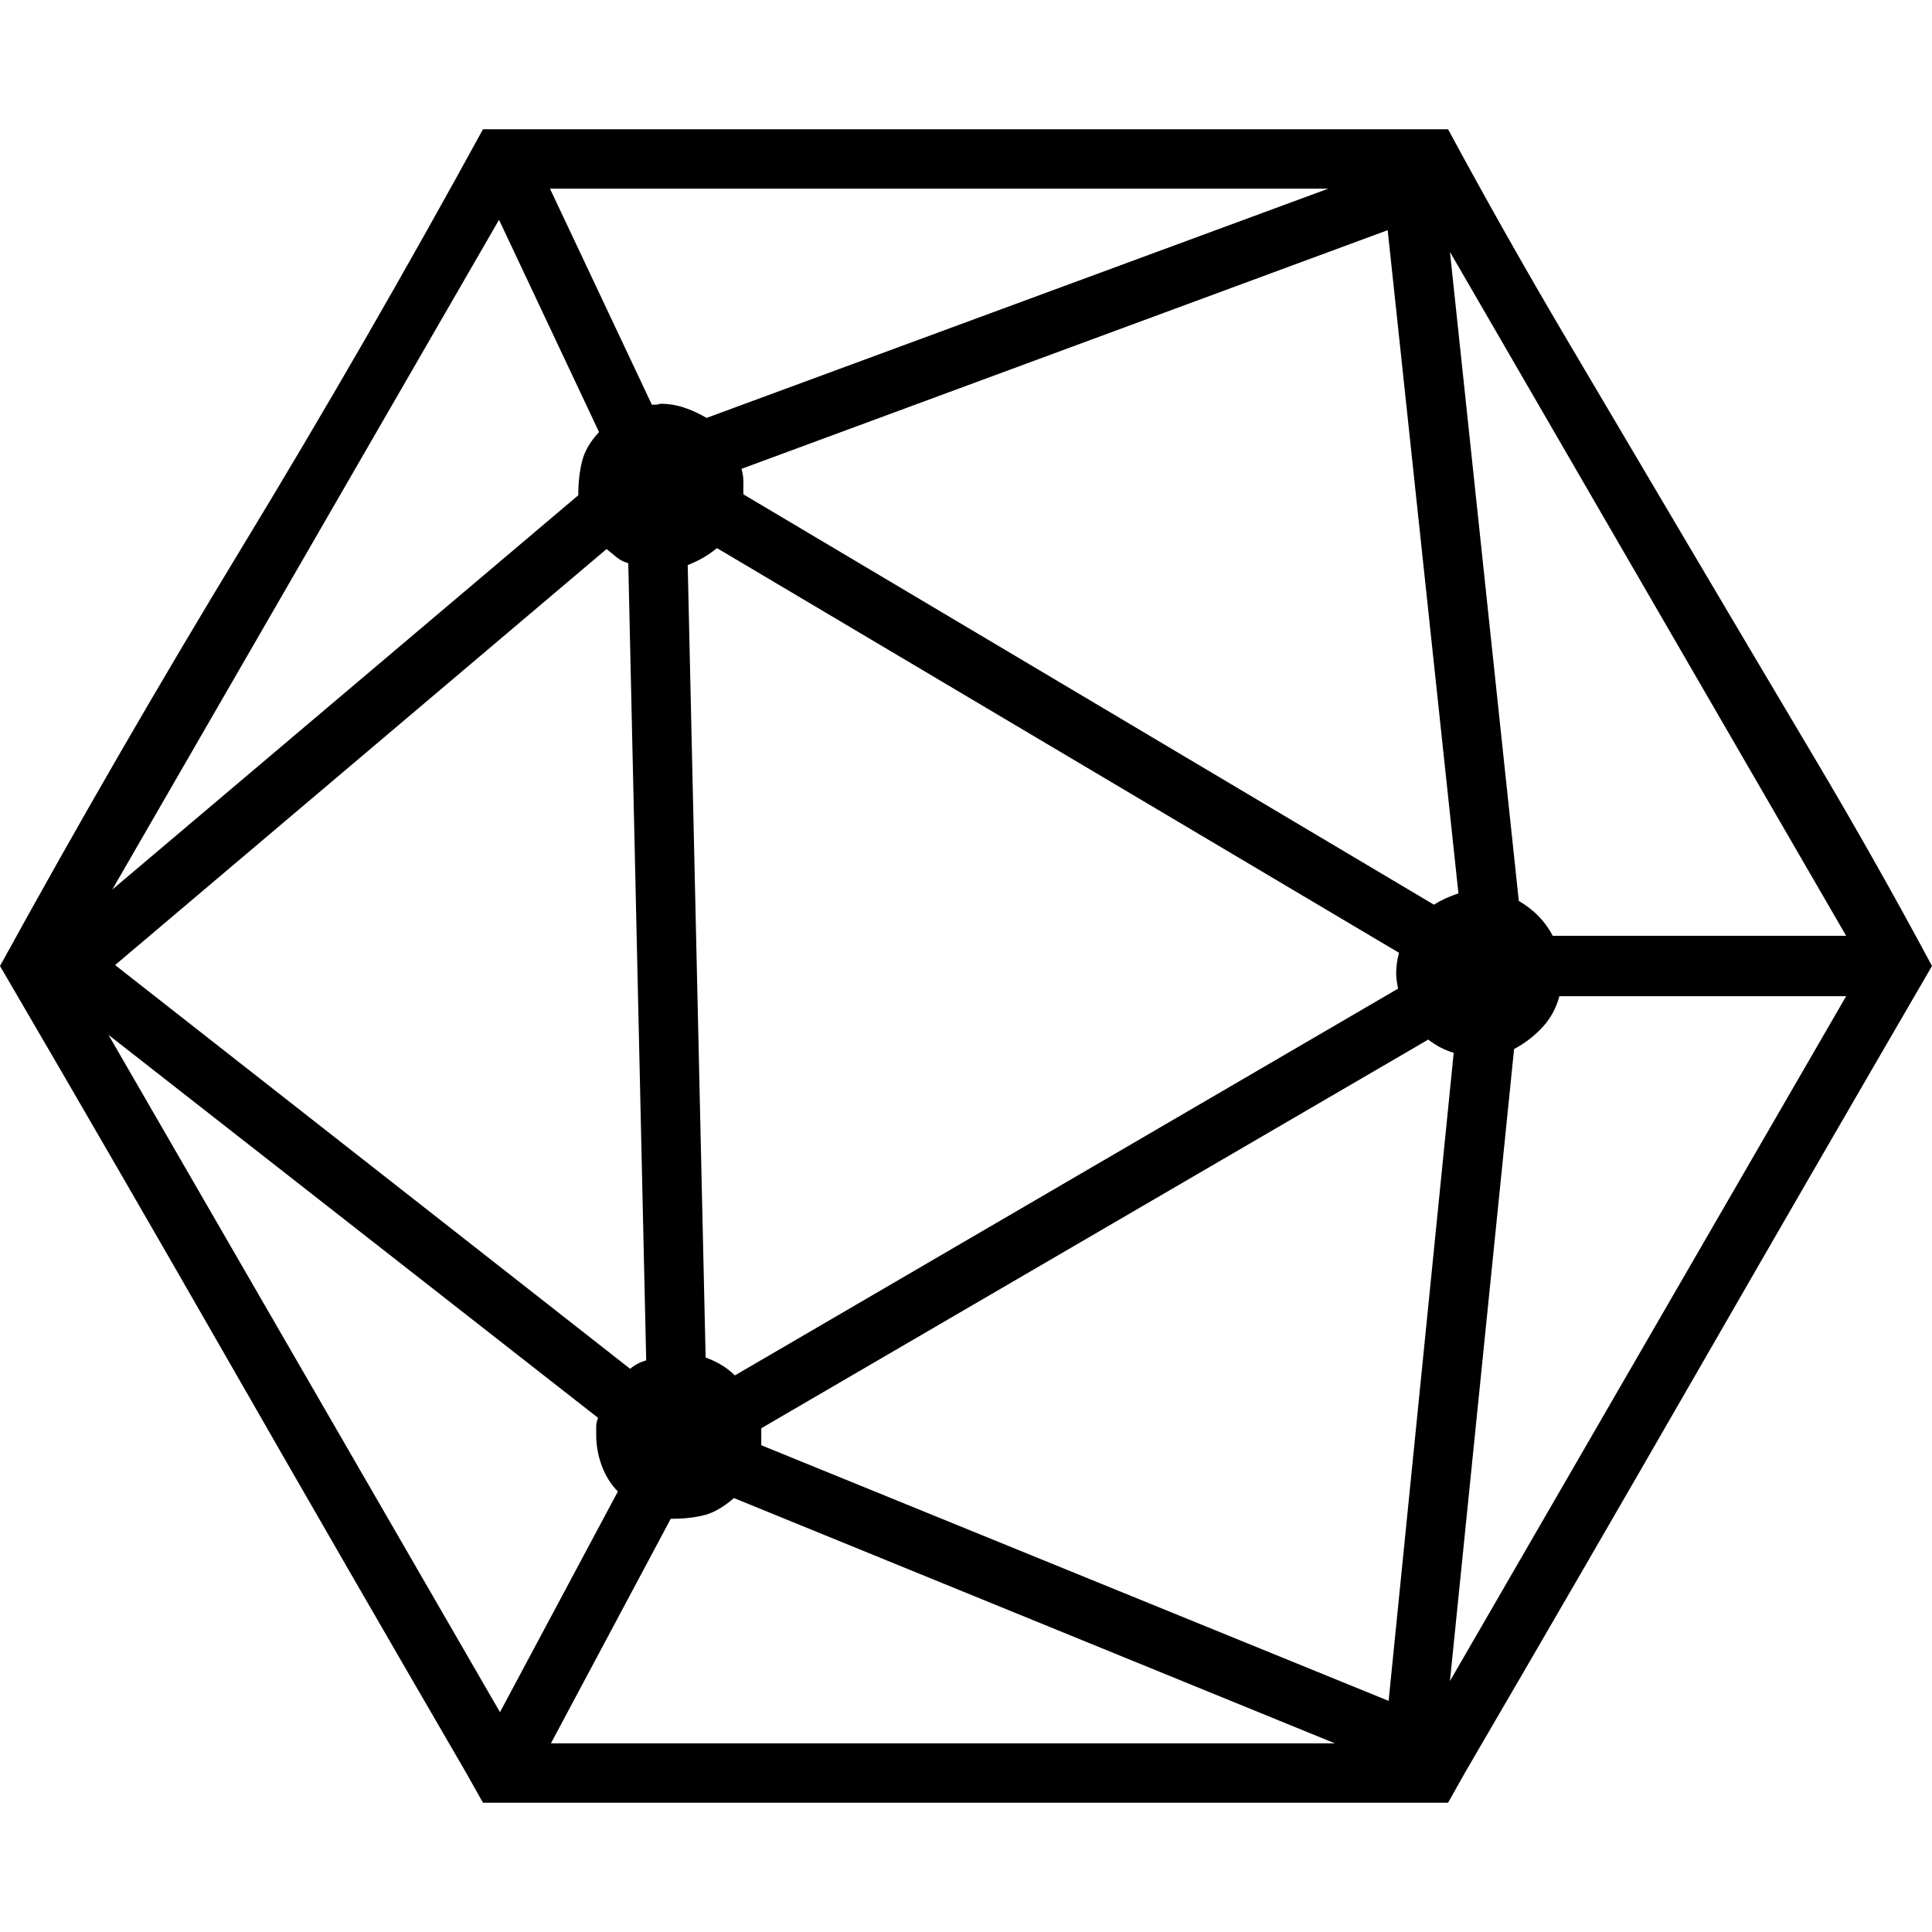
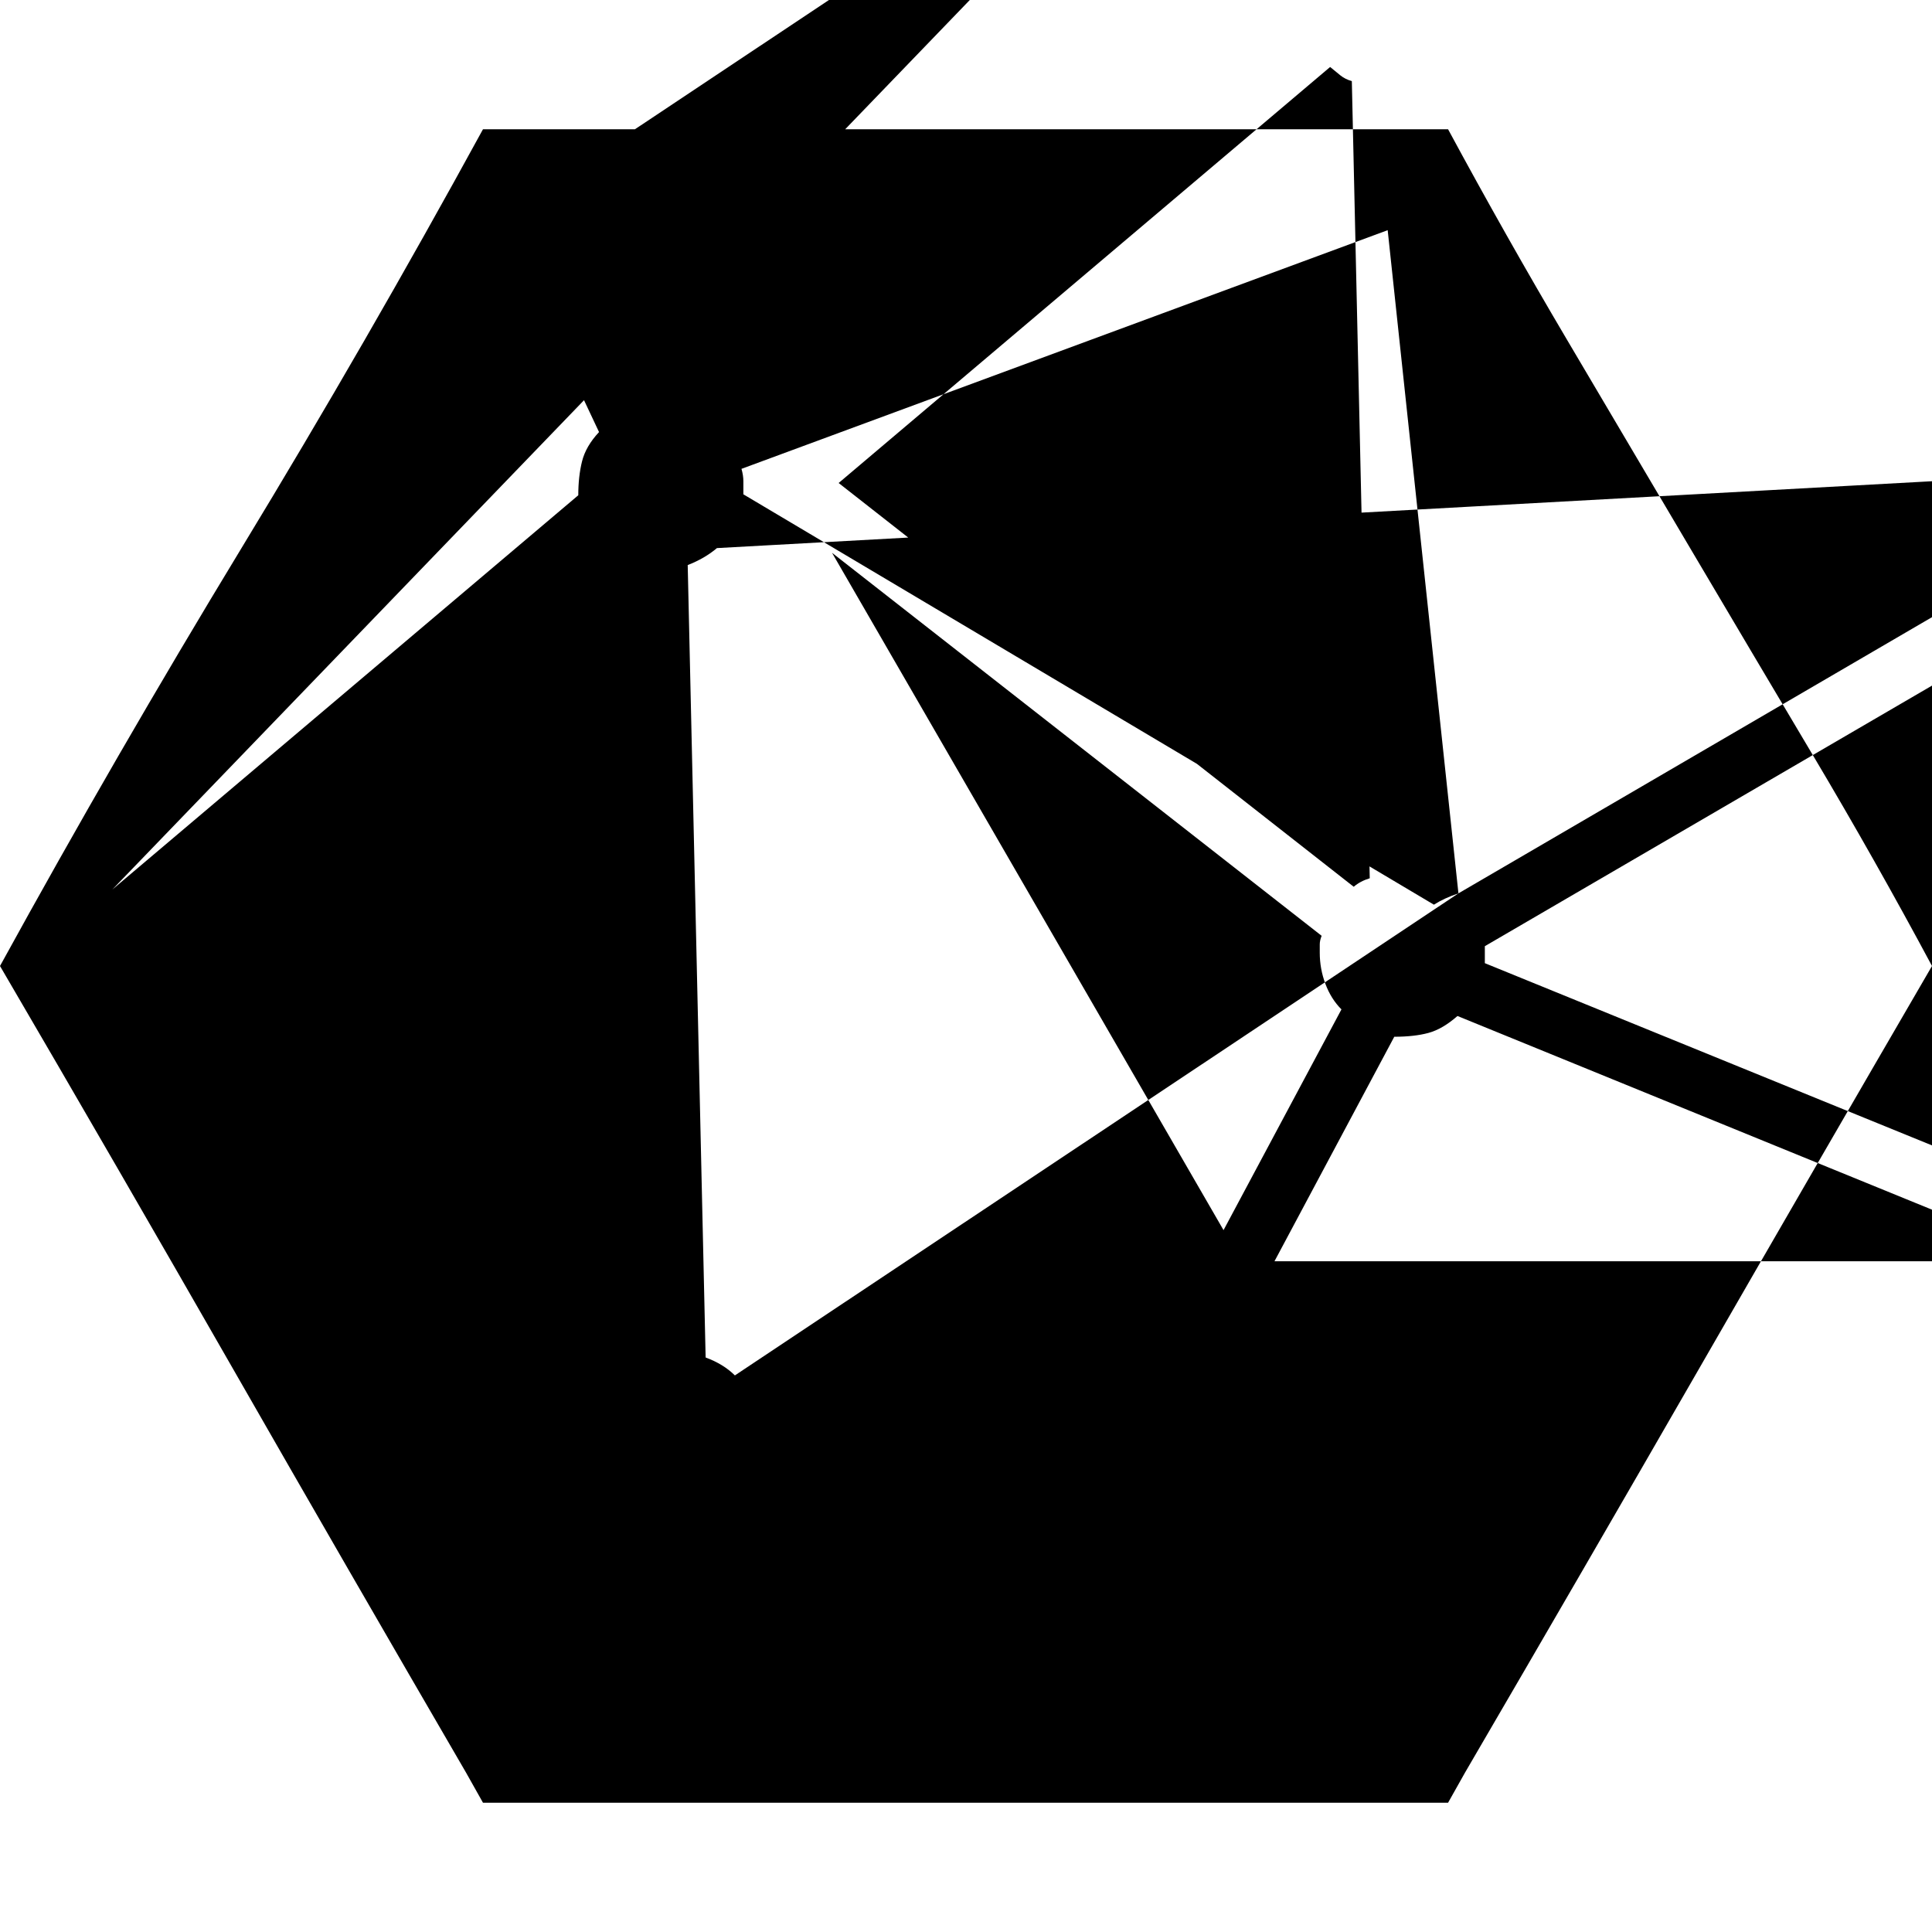
<svg xmlns="http://www.w3.org/2000/svg" viewBox="0 0 2048 2048">
-   <path d="M2048 1024q-125 215-247 427t-248 428l-18 32H512l-18-32q-125-215-247-428T0 1024q123-224 256-443t256-444h1023q61 113 126 223t130 220 131 221 126 223zm-502-77l-75-703-685 253q2 7 2 13t0 14l732 435q11-7 26-12zm-767 511l703-410q-2-10-2-16 0-11 3-22L760 581q-13 11-31 18l19 840q19 7 31 19zm-111-7q7-6 17-9l-19-845q-7-2-12-6t-11-9l-521 441 546 428zm740-1251H583l108 229h4q2 0 5-1 13 0 25 4t24 11l659-243zm-879 33L119 943l494-418q0-20 4-36t18-31L529 233zm-414 864l415 718 125-234q-11-11-17-27t-6-33v-9q0-4 2-9l-519-406zm469 751h831l-637-260q-16 14-31 18t-36 4l-127 238zm888-45l69-687q-14-4-27-14l-707 412v18l665 271zm65-21l420-726h-304q-5 19-18 33t-30 23l-68 670zm109-790h311l-420-725 73 688q24 14 36 37z" />
+   <path d="M2048 1024q-125 215-247 427t-248 428l-18 32H512l-18-32q-125-215-247-428T0 1024q123-224 256-443t256-444h1023q61 113 126 223t130 220 131 221 126 223zm-502-77l-75-703-685 253q2 7 2 13t0 14l732 435q11-7 26-12zl703-410q-2-10-2-16 0-11 3-22L760 581q-13 11-31 18l19 840q19 7 31 19zm-111-7q7-6 17-9l-19-845q-7-2-12-6t-11-9l-521 441 546 428zm740-1251H583l108 229h4q2 0 5-1 13 0 25 4t24 11l659-243zm-879 33L119 943l494-418q0-20 4-36t18-31L529 233zm-414 864l415 718 125-234q-11-11-17-27t-6-33v-9q0-4 2-9l-519-406zm469 751h831l-637-260q-16 14-31 18t-36 4l-127 238zm888-45l69-687q-14-4-27-14l-707 412v18l665 271zm65-21l420-726h-304q-5 19-18 33t-30 23l-68 670zm109-790h311l-420-725 73 688q24 14 36 37z" />
</svg>